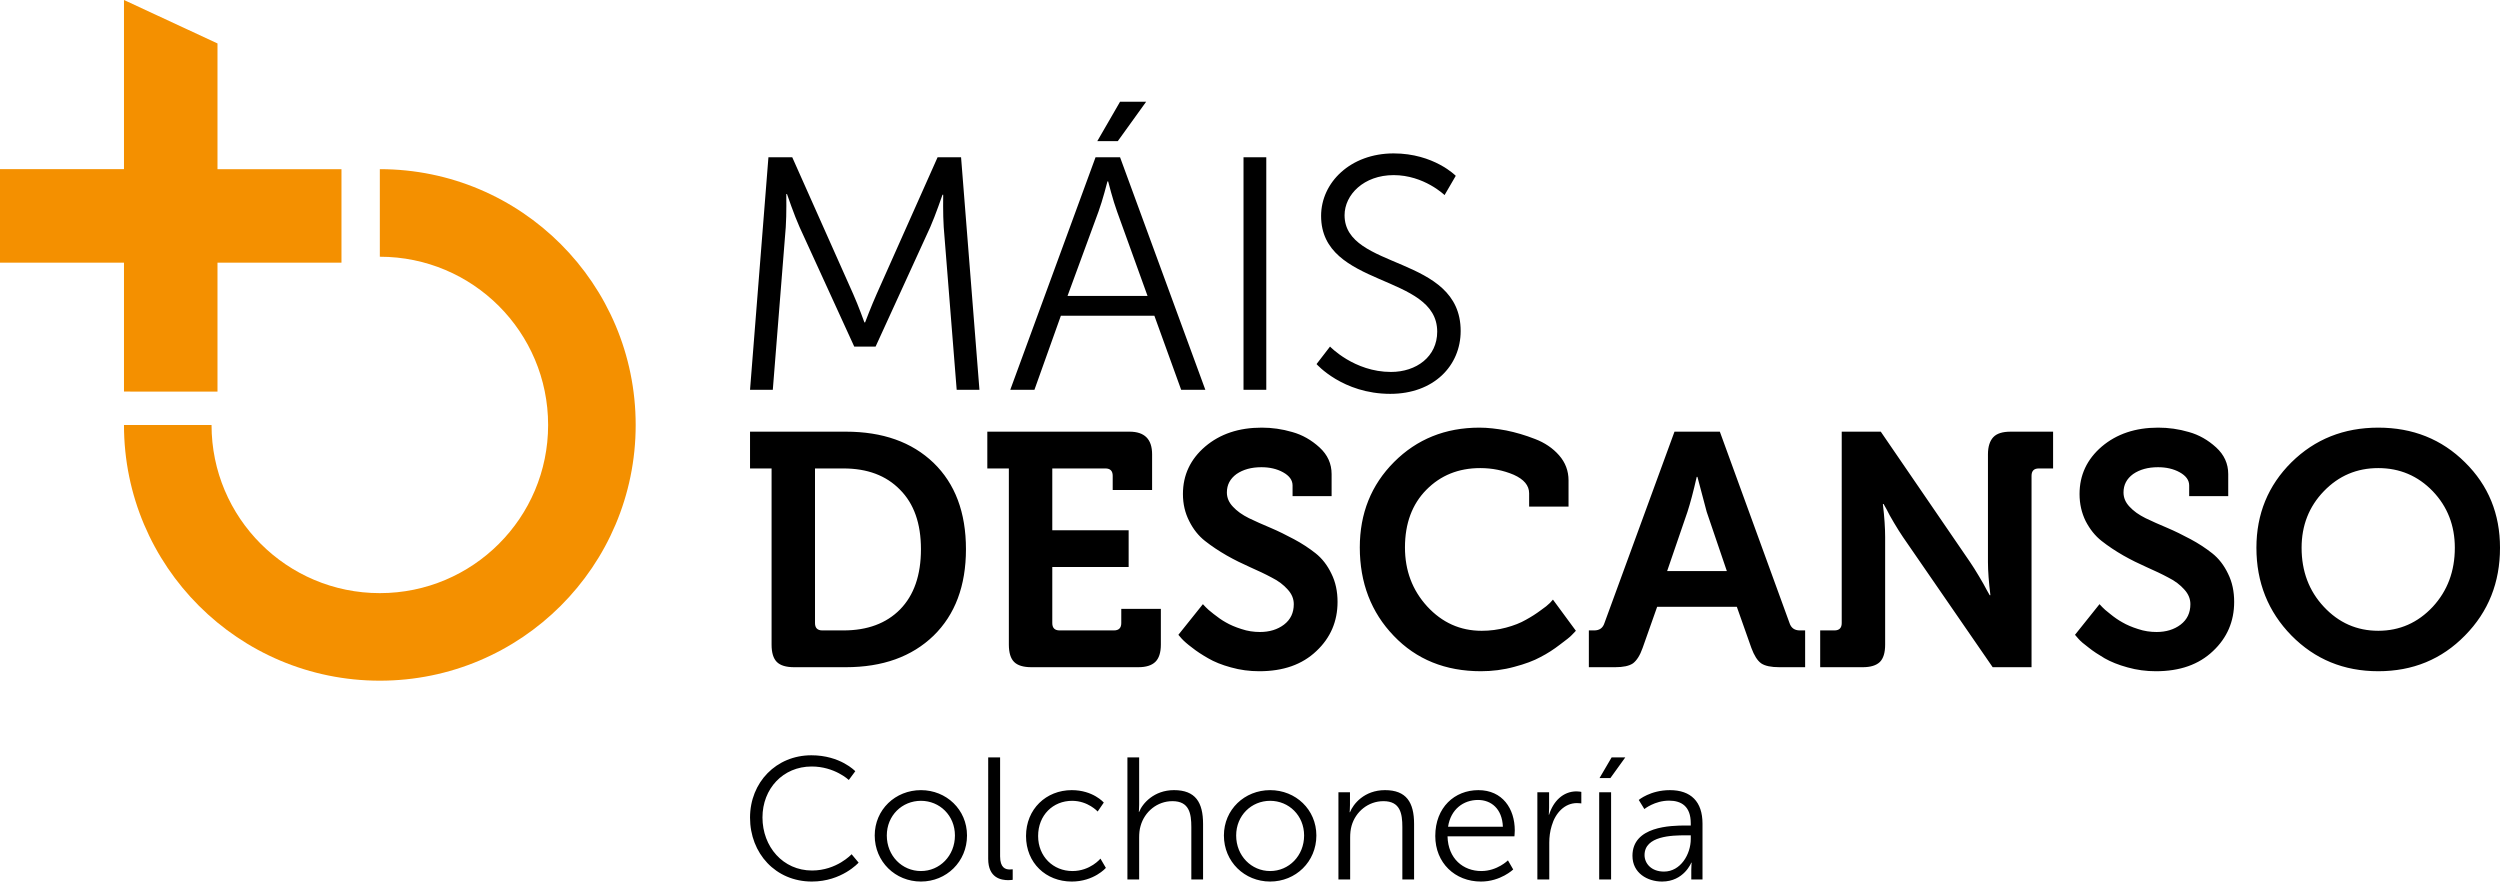
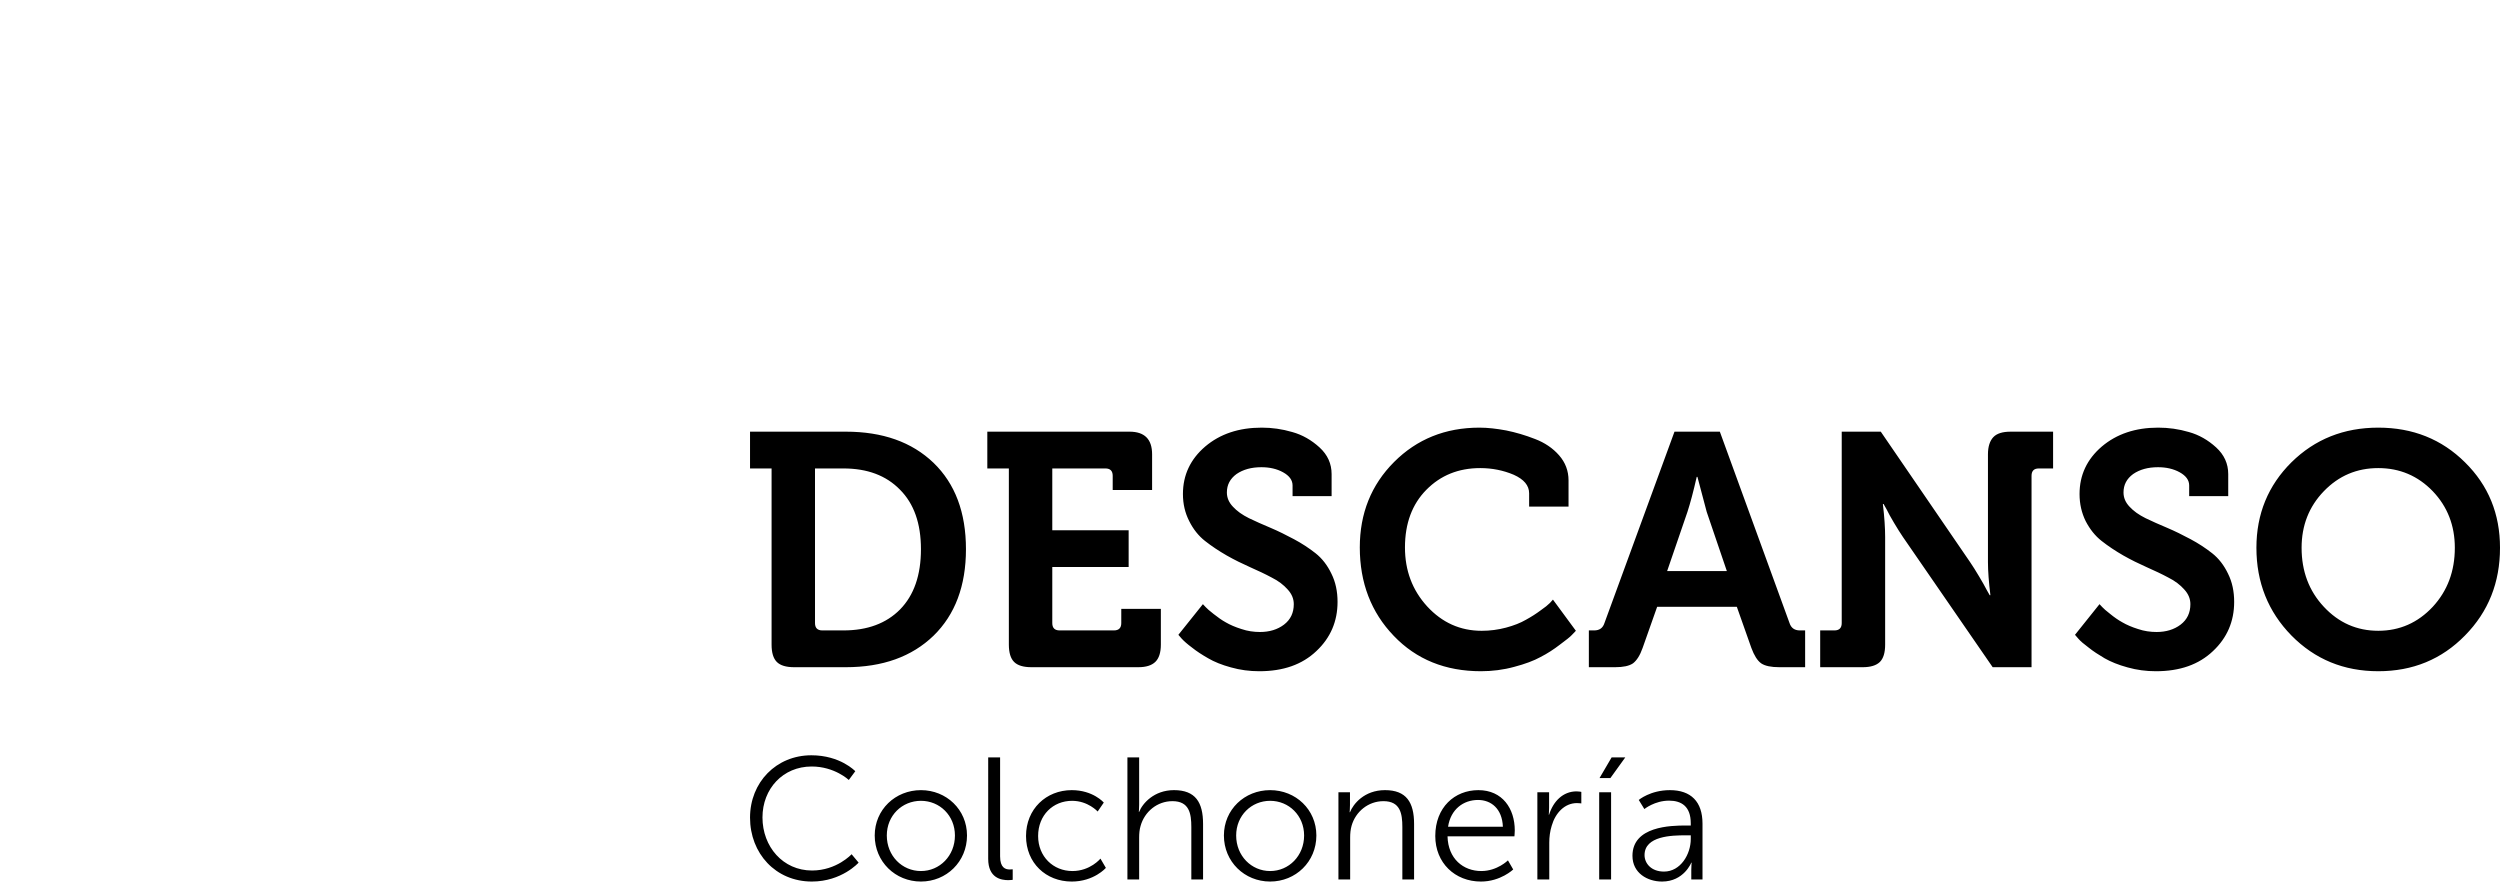
<svg xmlns="http://www.w3.org/2000/svg" version="1.1" id="Capa_1" x="0px" y="0px" width="336.966px" height="118.82px" viewBox="0 0 336.966 118.82" enable-background="new 0 0 336.966 118.82" xml:space="preserve">
  <g>
-     <path d="M101.094,52.542h3.069l1.747-21.927c0.118-1.699,0.071-4.461,0.071-4.461h0.094c0,0,0.992,2.903,1.699,4.461l7.365,16.098   h2.88l7.364-16.098c0.708-1.605,1.652-4.367,1.652-4.367h0.095c0,0-0.047,2.667,0.071,4.367l1.747,21.927h3.068l-2.478-31.345   h-3.164l-8.213,18.435c-0.708,1.582-1.558,3.824-1.558,3.824h-0.094c0,0-0.803-2.242-1.511-3.824l-8.214-18.435h-3.21   L101.094,52.542z M159.206,52.542h3.258l-11.495-31.345h-3.304l-11.496,31.345h3.257l3.564-9.984h12.604L159.206,52.542z    M149.364,24.454c0,0,0.66,2.597,1.203,4.06l4.107,11.377h-10.787l4.178-11.377c0.543-1.463,1.204-4.06,1.204-4.06H149.364z    M147.9,19.024h2.762l3.823-5.311h-3.517L147.9,19.024z M167.609,52.542h3.069V21.196h-3.069V52.542z M177.452,49.073   c0,0,3.518,4.013,9.938,4.013c5.877,0,9.488-3.801,9.488-8.475c0-10.291-15.649-8.167-15.649-15.602   c0-2.762,2.597-5.405,6.609-5.405c4.107,0,6.869,2.691,6.869,2.691l1.51-2.597c0,0-2.95-3.021-8.379-3.021   c-5.807,0-9.772,3.918-9.772,8.426c0,9.725,15.65,7.719,15.65,15.602c0,3.375-2.81,5.429-6.231,5.429   c-4.957,0-8.215-3.422-8.215-3.422L177.452,49.073z" />
    <path d="M103.998,86.885V63.141h-2.904v-4.958h12.911c4.957,0,8.899,1.393,11.826,4.202c2.903,2.809,4.367,6.68,4.367,11.637   c0,4.934-1.463,8.828-4.367,11.66c-2.927,2.832-6.869,4.248-11.826,4.248h-6.963c-1.086,0-1.865-0.236-2.337-0.707   C104.233,88.75,103.998,87.971,103.998,86.885L103.998,86.885z M109.852,83.982c0,0.66,0.331,0.99,0.991,0.99h2.856   c3.21,0,5.759-0.943,7.624-2.832c1.865-1.912,2.809-4.602,2.809-8.119c0-3.469-0.944-6.137-2.832-8.025   c-1.865-1.912-4.414-2.855-7.601-2.855h-3.847V83.982z M135.98,86.885V63.141h-2.903v-4.958h19.166c2.03,0,3.045,1.016,3.045,3.045   v4.814h-5.311v-1.912c0-0.66-0.33-0.99-0.991-0.99h-7.152v8.332h10.292v4.955h-10.292v7.555c0,0.66,0.33,0.99,0.991,0.99h7.317   c0.661,0,0.991-0.33,0.991-0.99V82.07h5.335v4.814c0,1.086-0.26,1.865-0.755,2.338c-0.496,0.471-1.252,0.707-2.29,0.707h-14.398   c-1.085,0-1.865-0.236-2.336-0.707C136.217,88.75,135.98,87.971,135.98,86.885L135.98,86.885z M158.829,85.564l3.305-4.131   c0.094,0.094,0.212,0.234,0.377,0.4c0.166,0.189,0.52,0.496,1.063,0.92c0.543,0.426,1.086,0.826,1.652,1.135   c0.566,0.33,1.275,0.637,2.101,0.896c0.826,0.283,1.677,0.4,2.503,0.4c1.273,0,2.359-0.33,3.232-0.99   c0.897-0.686,1.322-1.605,1.322-2.762c0-0.709-0.26-1.369-0.826-1.982c-0.543-0.615-1.251-1.158-2.148-1.605   c-0.873-0.473-1.841-0.922-2.902-1.393c-1.063-0.473-2.125-0.992-3.163-1.582c-1.063-0.613-2.03-1.252-2.927-1.959   c-0.873-0.684-1.582-1.582-2.125-2.668c-0.566-1.109-0.85-2.313-0.85-3.658c0-2.572,1.016-4.697,2.998-6.396   c2.006-1.7,4.532-2.55,7.624-2.55c1.368,0,2.737,0.188,4.106,0.59c1.369,0.378,2.597,1.086,3.684,2.077   c1.085,0.992,1.627,2.195,1.627,3.587v2.975h-5.262V65.43c0-0.709-0.426-1.299-1.275-1.77c-0.85-0.473-1.842-0.686-2.927-0.686   c-1.347,0-2.455,0.307-3.353,0.92c-0.873,0.639-1.298,1.465-1.298,2.479c0,0.709,0.26,1.346,0.826,1.936   c0.543,0.592,1.251,1.086,2.147,1.535c0.874,0.424,1.842,0.85,2.904,1.297c1.062,0.449,2.101,0.969,3.162,1.535   c1.063,0.566,2.03,1.203,2.903,1.889c0.897,0.707,1.605,1.629,2.147,2.762c0.566,1.133,0.826,2.406,0.826,3.801   c0,2.619-0.943,4.838-2.855,6.631c-1.912,1.818-4.461,2.715-7.695,2.715c-1.298,0-2.572-0.164-3.823-0.518   c-1.228-0.332-2.267-0.756-3.068-1.229c-0.827-0.473-1.558-0.945-2.172-1.439c-0.638-0.473-1.085-0.873-1.393-1.205L158.829,85.564   z M183.282,73.785c0-4.578,1.535-8.426,4.627-11.52c3.068-3.067,6.893-4.625,11.494-4.625c1.133,0,2.338,0.142,3.611,0.378   c1.275,0.26,2.573,0.637,3.896,1.156c1.298,0.496,2.383,1.228,3.233,2.195c0.85,0.969,1.274,2.102,1.274,3.375v3.541h-5.311v-1.793   c0-1.063-0.708-1.889-2.077-2.502c-1.393-0.59-2.903-0.898-4.509-0.898c-2.927,0-5.335,0.969-7.27,2.928   c-1.912,1.936-2.88,4.533-2.88,7.766c0,3.115,0.992,5.76,2.998,7.955c2.006,2.172,4.438,3.281,7.34,3.281   c1.134,0,2.219-0.143,3.281-0.426s1.959-0.637,2.691-1.063c0.731-0.4,1.393-0.826,1.958-1.25c0.591-0.402,1.016-0.756,1.275-1.016   l0.401-0.449l3.092,4.203c-0.117,0.141-0.307,0.33-0.543,0.566c-0.235,0.26-0.779,0.684-1.605,1.297   c-0.826,0.639-1.699,1.205-2.62,1.676c-0.896,0.496-2.1,0.945-3.54,1.322c-1.463,0.402-2.974,0.59-4.484,0.59   c-4.791,0-8.71-1.582-11.755-4.768C184.817,82.543,183.282,78.553,183.282,73.785L183.282,73.785z M214.156,89.93v-4.957h0.708   c0.731,0,1.18-0.33,1.393-0.99l9.441-25.799h6.113l9.394,25.799c0.214,0.66,0.685,0.99,1.394,0.99h0.708v4.957h-3.47   c-1.109,0-1.936-0.166-2.455-0.52c-0.519-0.377-0.944-1.061-1.321-2.076l-1.96-5.547h-10.739l-1.959,5.547   c-0.354,1.016-0.803,1.699-1.298,2.076c-0.52,0.354-1.322,0.52-2.408,0.52H214.156z M224.707,76.973h8.049l-2.715-7.979   l-1.251-4.721h-0.095c-0.447,1.982-0.873,3.564-1.25,4.721L224.707,76.973z M245.336,89.93v-4.957h1.912   c0.661,0,0.991-0.33,0.991-0.99V58.183h5.264l12.038,17.584c0.354,0.52,0.756,1.156,1.204,1.912s0.802,1.369,1.039,1.842l0.4,0.707   h0.095c-0.213-1.746-0.33-3.256-0.33-4.461V61.229c0-1.039,0.259-1.818,0.731-2.313c0.472-0.496,1.251-0.732,2.313-0.732h5.736   v4.958h-1.936c-0.638,0-0.969,0.33-0.969,0.99V89.93h-5.238l-12.086-17.537c-0.354-0.52-0.755-1.156-1.204-1.912   c-0.448-0.754-0.778-1.346-1.015-1.842l-0.401-0.707h-0.094c0.212,1.77,0.307,3.258,0.307,4.461v14.492   c0,1.086-0.236,1.865-0.709,2.338c-0.495,0.471-1.25,0.707-2.336,0.707H245.336z M279.68,85.564l3.305-4.131   c0.095,0.094,0.212,0.234,0.377,0.4c0.165,0.189,0.521,0.496,1.063,0.92c0.519,0.426,1.085,0.826,1.651,1.135   c0.566,0.33,1.275,0.637,2.102,0.896c0.826,0.283,1.676,0.4,2.502,0.4c1.274,0,2.359-0.33,3.233-0.99   c0.896-0.686,1.321-1.605,1.321-2.762c0-0.709-0.26-1.369-0.826-1.982c-0.543-0.615-1.251-1.158-2.148-1.605   c-0.873-0.473-1.841-0.922-2.902-1.393c-1.063-0.473-2.124-0.992-3.163-1.582c-1.063-0.613-2.03-1.252-2.927-1.959   c-0.874-0.684-1.582-1.582-2.147-2.668c-0.544-1.109-0.826-2.313-0.826-3.658c0-2.572,1.015-4.697,2.997-6.396   c2.007-1.7,4.532-2.55,7.601-2.55c1.393,0,2.762,0.188,4.131,0.59c1.369,0.378,2.596,1.086,3.682,2.077   c1.086,0.992,1.629,2.195,1.629,3.587v2.975h-5.264V65.43c0-0.709-0.425-1.299-1.274-1.77c-0.85-0.473-1.841-0.686-2.927-0.686   c-1.346,0-2.455,0.307-3.352,0.92c-0.874,0.639-1.298,1.465-1.298,2.479c0,0.709,0.259,1.346,0.825,1.936   c0.543,0.592,1.251,1.086,2.148,1.535c0.873,0.424,1.841,0.85,2.902,1.297c1.063,0.449,2.102,0.969,3.164,1.535   c1.062,0.566,2.029,1.203,2.902,1.889c0.897,0.707,1.605,1.629,2.147,2.762c0.567,1.133,0.826,2.406,0.826,3.801   c0,2.619-0.943,4.838-2.855,6.631c-1.912,1.818-4.461,2.715-7.694,2.715c-1.299,0-2.572-0.164-3.824-0.518   c-1.227-0.332-2.266-0.756-3.092-1.229c-0.803-0.473-1.534-0.945-2.148-1.439c-0.638-0.473-1.109-0.873-1.392-1.205L279.68,85.564z    M304.134,73.832c0-4.555,1.581-8.402,4.72-11.518c3.163-3.116,7.058-4.674,11.707-4.674c4.651,0,8.545,1.559,11.685,4.674   c3.163,3.115,4.721,6.963,4.721,11.518c0,4.674-1.558,8.615-4.721,11.826c-3.14,3.209-7.033,4.814-11.685,4.814   c-4.649,0-8.544-1.605-11.707-4.814C305.715,82.447,304.134,78.506,304.134,73.832L304.134,73.832z M310.224,73.832   c0,3.164,0.991,5.807,2.997,7.955s4.438,3.234,7.34,3.234c2.881,0,5.336-1.086,7.342-3.234c1.982-2.148,2.974-4.791,2.974-7.955   c0-2.998-0.991-5.547-2.974-7.623c-2.006-2.078-4.461-3.117-7.342-3.117c-2.902,0-5.334,1.039-7.34,3.117   C311.215,68.285,310.224,70.834,310.224,73.832L310.224,73.832z" />
    <path d="M101.094,110.207c0,4.814,3.446,8.613,8.333,8.613c4.036,0,6.302-2.549,6.302-2.549l-0.944-1.133   c0,0-2.006,2.195-5.334,2.195c-3.918,0-6.68-3.211-6.68-7.152c0-3.871,2.761-6.867,6.632-6.867c3.092,0,5.004,1.816,5.004,1.816   l0.874-1.18c0,0-2.006-2.148-5.924-2.148C104.635,101.803,101.094,105.438,101.094,110.207L101.094,110.207z M117.9,112.613   c0,3.541,2.785,6.207,6.231,6.207c3.423,0,6.208-2.666,6.208-6.207c0-3.494-2.786-6.113-6.208-6.113   C120.686,106.5,117.9,109.119,117.9,112.613L117.9,112.613z M119.529,112.613c0-2.691,2.054-4.674,4.603-4.674   c2.526,0,4.58,1.982,4.58,4.674c0,2.738-2.054,4.791-4.58,4.791C121.583,117.404,119.529,115.352,119.529,112.613L119.529,112.613z    M133.195,115.752c0,2.598,1.747,2.881,2.714,2.881c0.307,0,0.59-0.047,0.59-0.047v-1.416c0,0-0.189,0.023-0.401,0.023   c-0.59,0-1.298-0.236-1.298-1.771v-13.336h-1.605V115.752z M138.294,112.684c0,3.637,2.691,6.137,6.16,6.137   c2.998,0,4.604-1.84,4.604-1.84l-0.732-1.252c0,0-1.369,1.676-3.776,1.676c-2.596,0-4.626-1.959-4.626-4.721   c0-2.809,2.006-4.744,4.58-4.744c2.147,0,3.446,1.441,3.446,1.441l0.826-1.205c0,0-1.44-1.676-4.32-1.676   C141.008,106.5,138.294,109.049,138.294,112.684L138.294,112.684z M151.96,118.537h1.582v-5.641c0-0.543,0.047-1.086,0.189-1.559   c0.542-1.957,2.266-3.352,4.295-3.352c2.266,0,2.549,1.652,2.549,3.494v7.057h1.582v-7.48c0-2.904-1.016-4.557-3.918-4.557   c-2.691,0-4.249,1.793-4.697,2.928h-0.047c0,0,0.047-0.426,0.047-0.969v-6.373h-1.582V118.537z M164.966,112.613   c0,3.541,2.785,6.207,6.231,6.207s6.231-2.666,6.231-6.207c0-3.494-2.785-6.113-6.231-6.113S164.966,109.119,164.966,112.613   L164.966,112.613z M166.618,112.613c0-2.691,2.053-4.674,4.579-4.674s4.579,1.982,4.579,4.674c0,2.738-2.053,4.791-4.579,4.791   S166.618,115.352,166.618,112.613L166.618,112.613z M180.403,118.537h1.58v-5.641c0-0.543,0.048-1.086,0.189-1.582   c0.543-1.934,2.266-3.328,4.296-3.328c2.267,0,2.55,1.652,2.55,3.494v7.057h1.581v-7.48c0-2.904-1.038-4.557-3.918-4.557   c-2.81,0-4.296,1.889-4.722,2.975h-0.047c0,0,0.047-0.426,0.047-0.945v-1.746h-1.557V118.537z M193.456,112.684   c0,3.613,2.643,6.137,6.16,6.137c2.643,0,4.343-1.627,4.343-1.627l-0.708-1.229c0,0-1.439,1.439-3.588,1.439   c-2.431,0-4.484-1.652-4.555-4.674h9.016c0,0,0.047-0.518,0.047-0.801c0-2.928-1.651-5.43-4.908-5.43   C196.075,106.5,193.456,108.813,193.456,112.684L193.456,112.684z M195.179,111.434c0.354-2.361,2.077-3.611,4.036-3.611   c1.747,0,3.258,1.156,3.353,3.611H195.179z M207.217,118.537h1.604v-4.957c0-0.754,0.095-1.533,0.331-2.289   c0.496-1.723,1.746-3.045,3.398-3.045c0.307,0,0.591,0.047,0.591,0.047v-1.557c0,0-0.308-0.07-0.638-0.07   c-1.841,0-3.14,1.344-3.706,3.139h-0.047c0,0,0.047-0.424,0.047-0.945v-2.076h-1.581V118.537z M215.596,104.871h1.464l2.006-2.785   h-1.841L215.596,104.871z M215.548,118.537h1.605v-11.754h-1.605V118.537z M220.033,115.352c0,2.336,2.03,3.469,3.989,3.469   c2.95,0,3.941-2.549,3.941-2.549h0.048c0,0-0.048,0.402-0.048,0.992v1.273h1.511v-7.529c0-2.949-1.558-4.508-4.391-4.508   c-2.644,0-4.201,1.322-4.201,1.322l0.755,1.227c0,0,1.394-1.133,3.329-1.133c1.676,0,2.926,0.779,2.926,3.045v0.307h-0.66   C225.202,111.268,220.033,111.363,220.033,115.352L220.033,115.352z M221.662,115.256c0-2.596,3.706-2.666,5.547-2.666h0.684v0.496   c0,2.053-1.368,4.391-3.61,4.391C222.535,117.477,221.662,116.344,221.662,115.256L221.662,115.256z" />
-     <path fill-rule="evenodd" clip-rule="evenodd" fill="#F49000" d="M16.711,0l12.604,5.854v16.948h16.711v12.604H29.315v17.372   H16.711V35.406H0V22.801h16.711V0z M51.196,22.801c19.048,0,34.485,15.437,34.485,34.485c0,19.024-15.437,34.461-34.485,34.461   S16.711,76.311,16.711,57.287h11.802c0,12.51,10.15,22.659,22.683,22.659s22.683-10.148,22.683-22.659   c0-12.534-10.15-22.683-22.683-22.683V22.801z" />
  </g>
</svg>